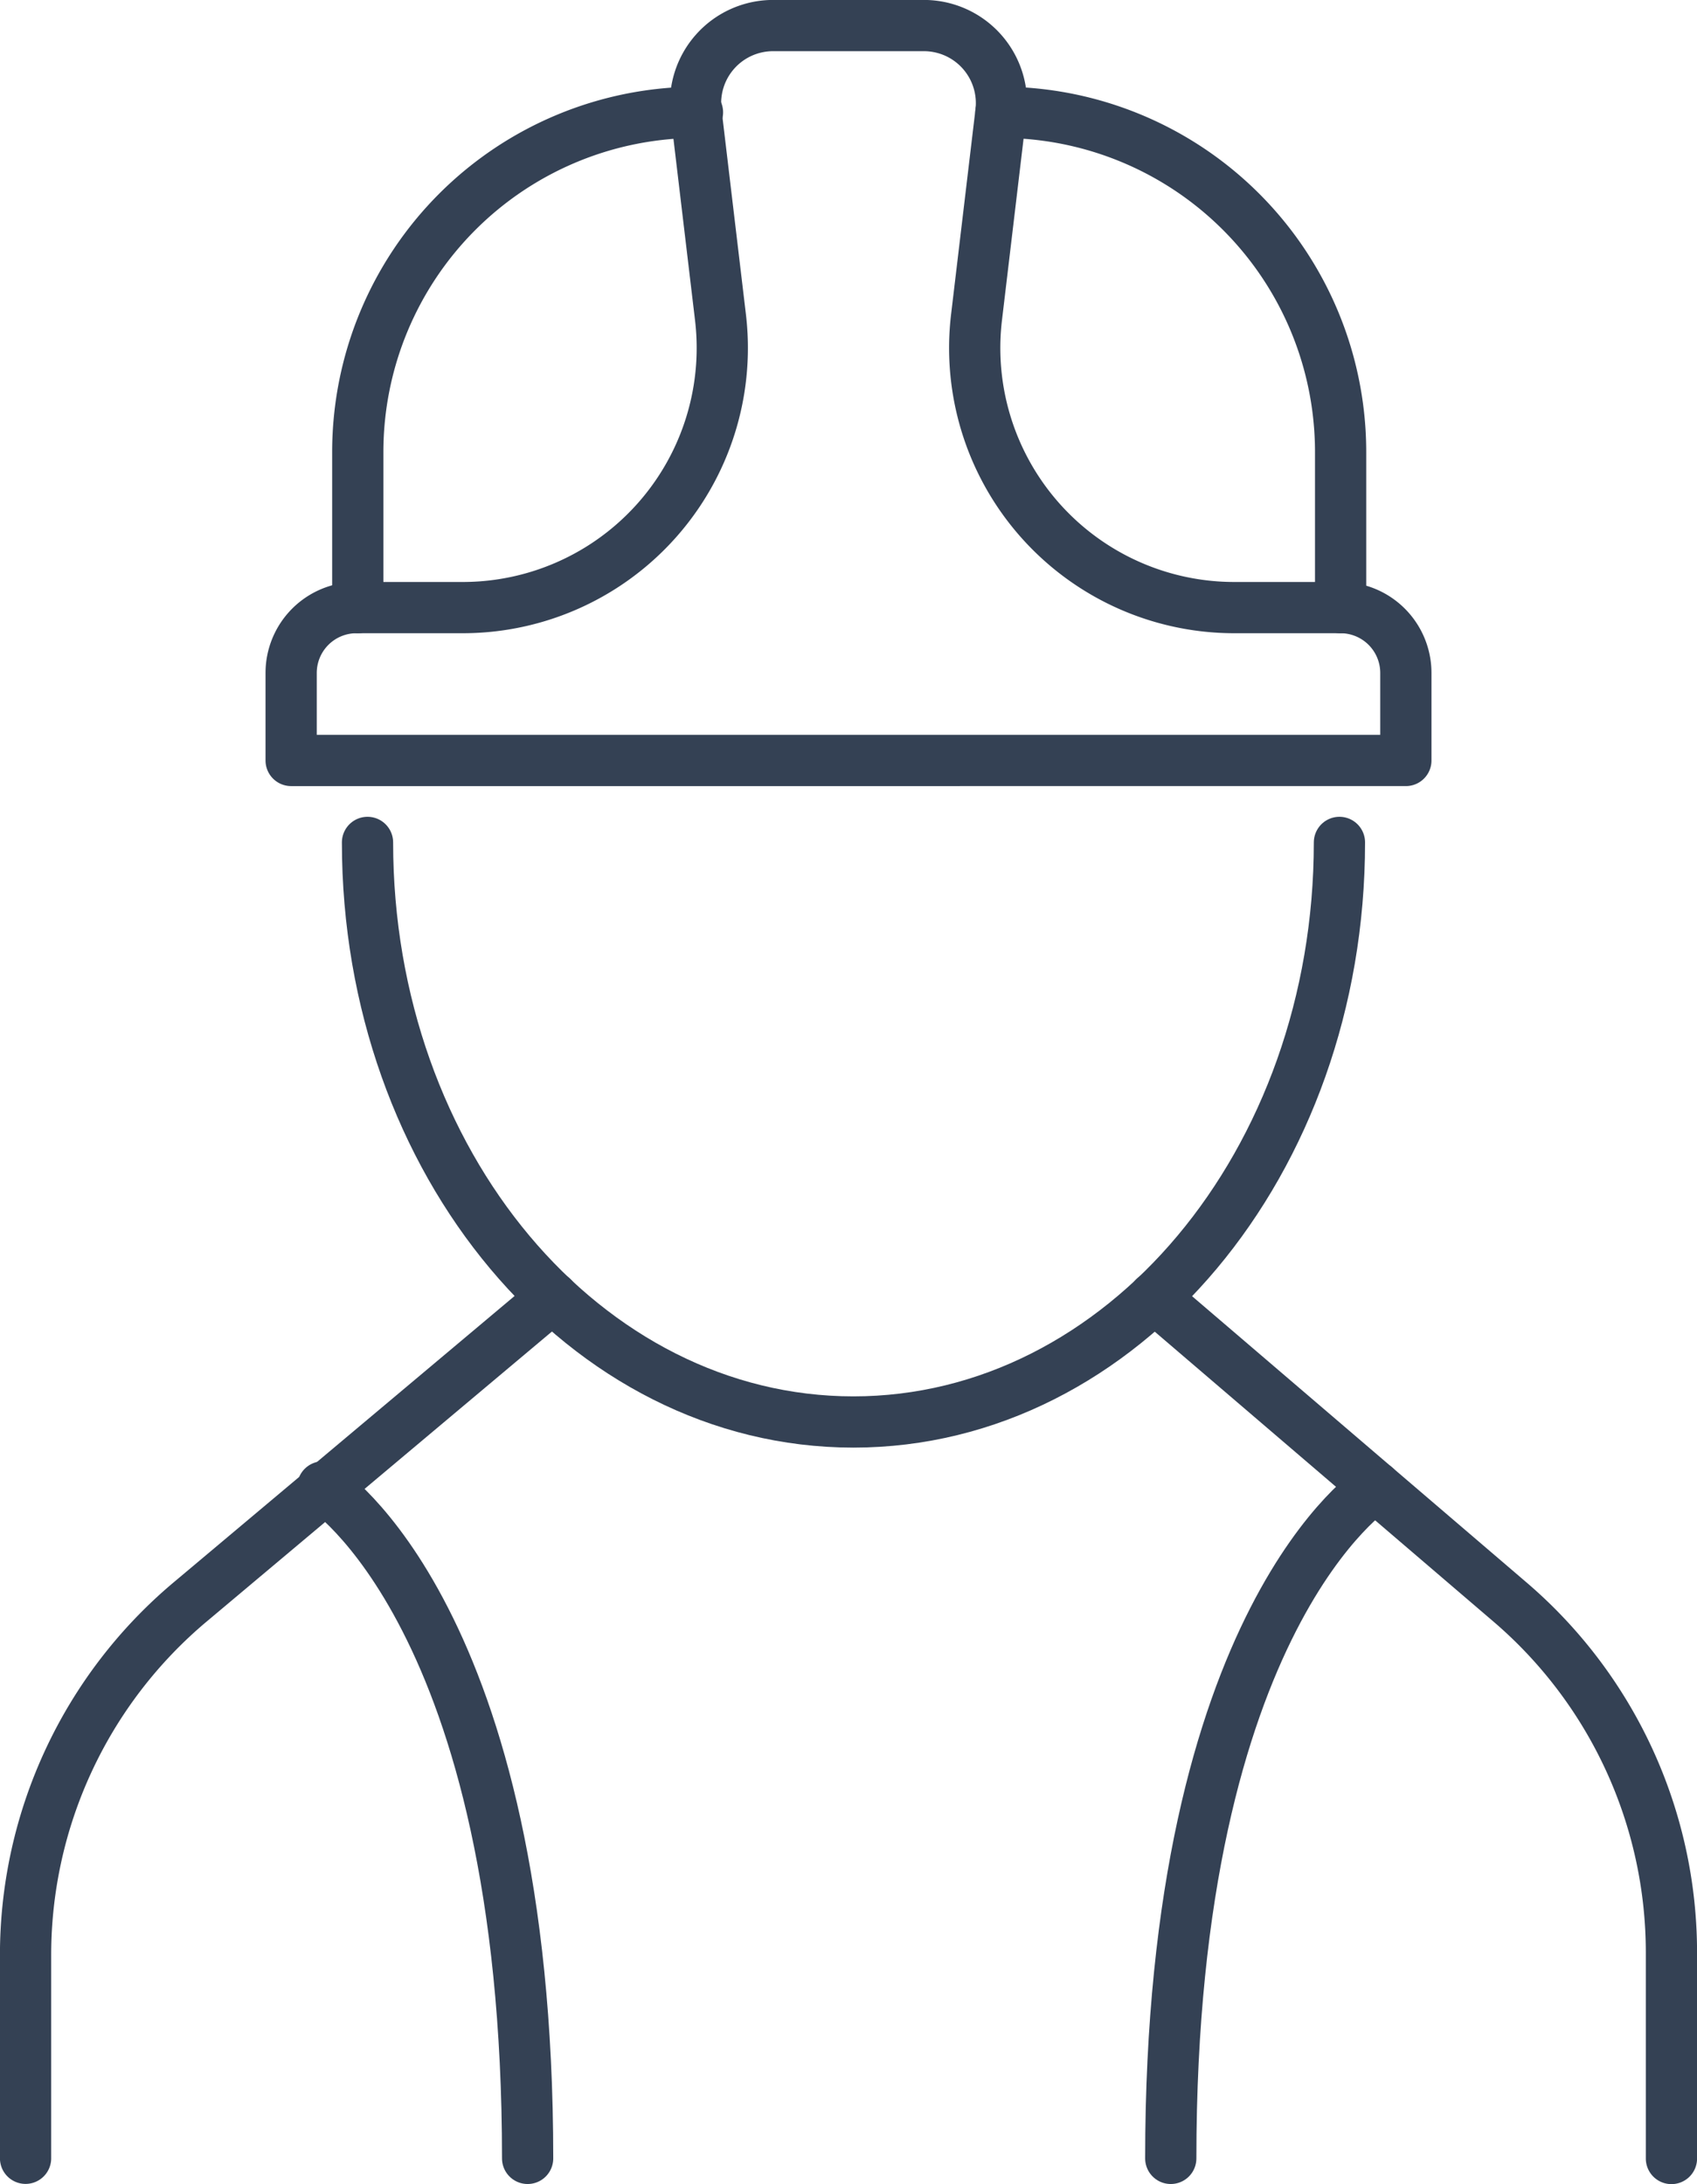
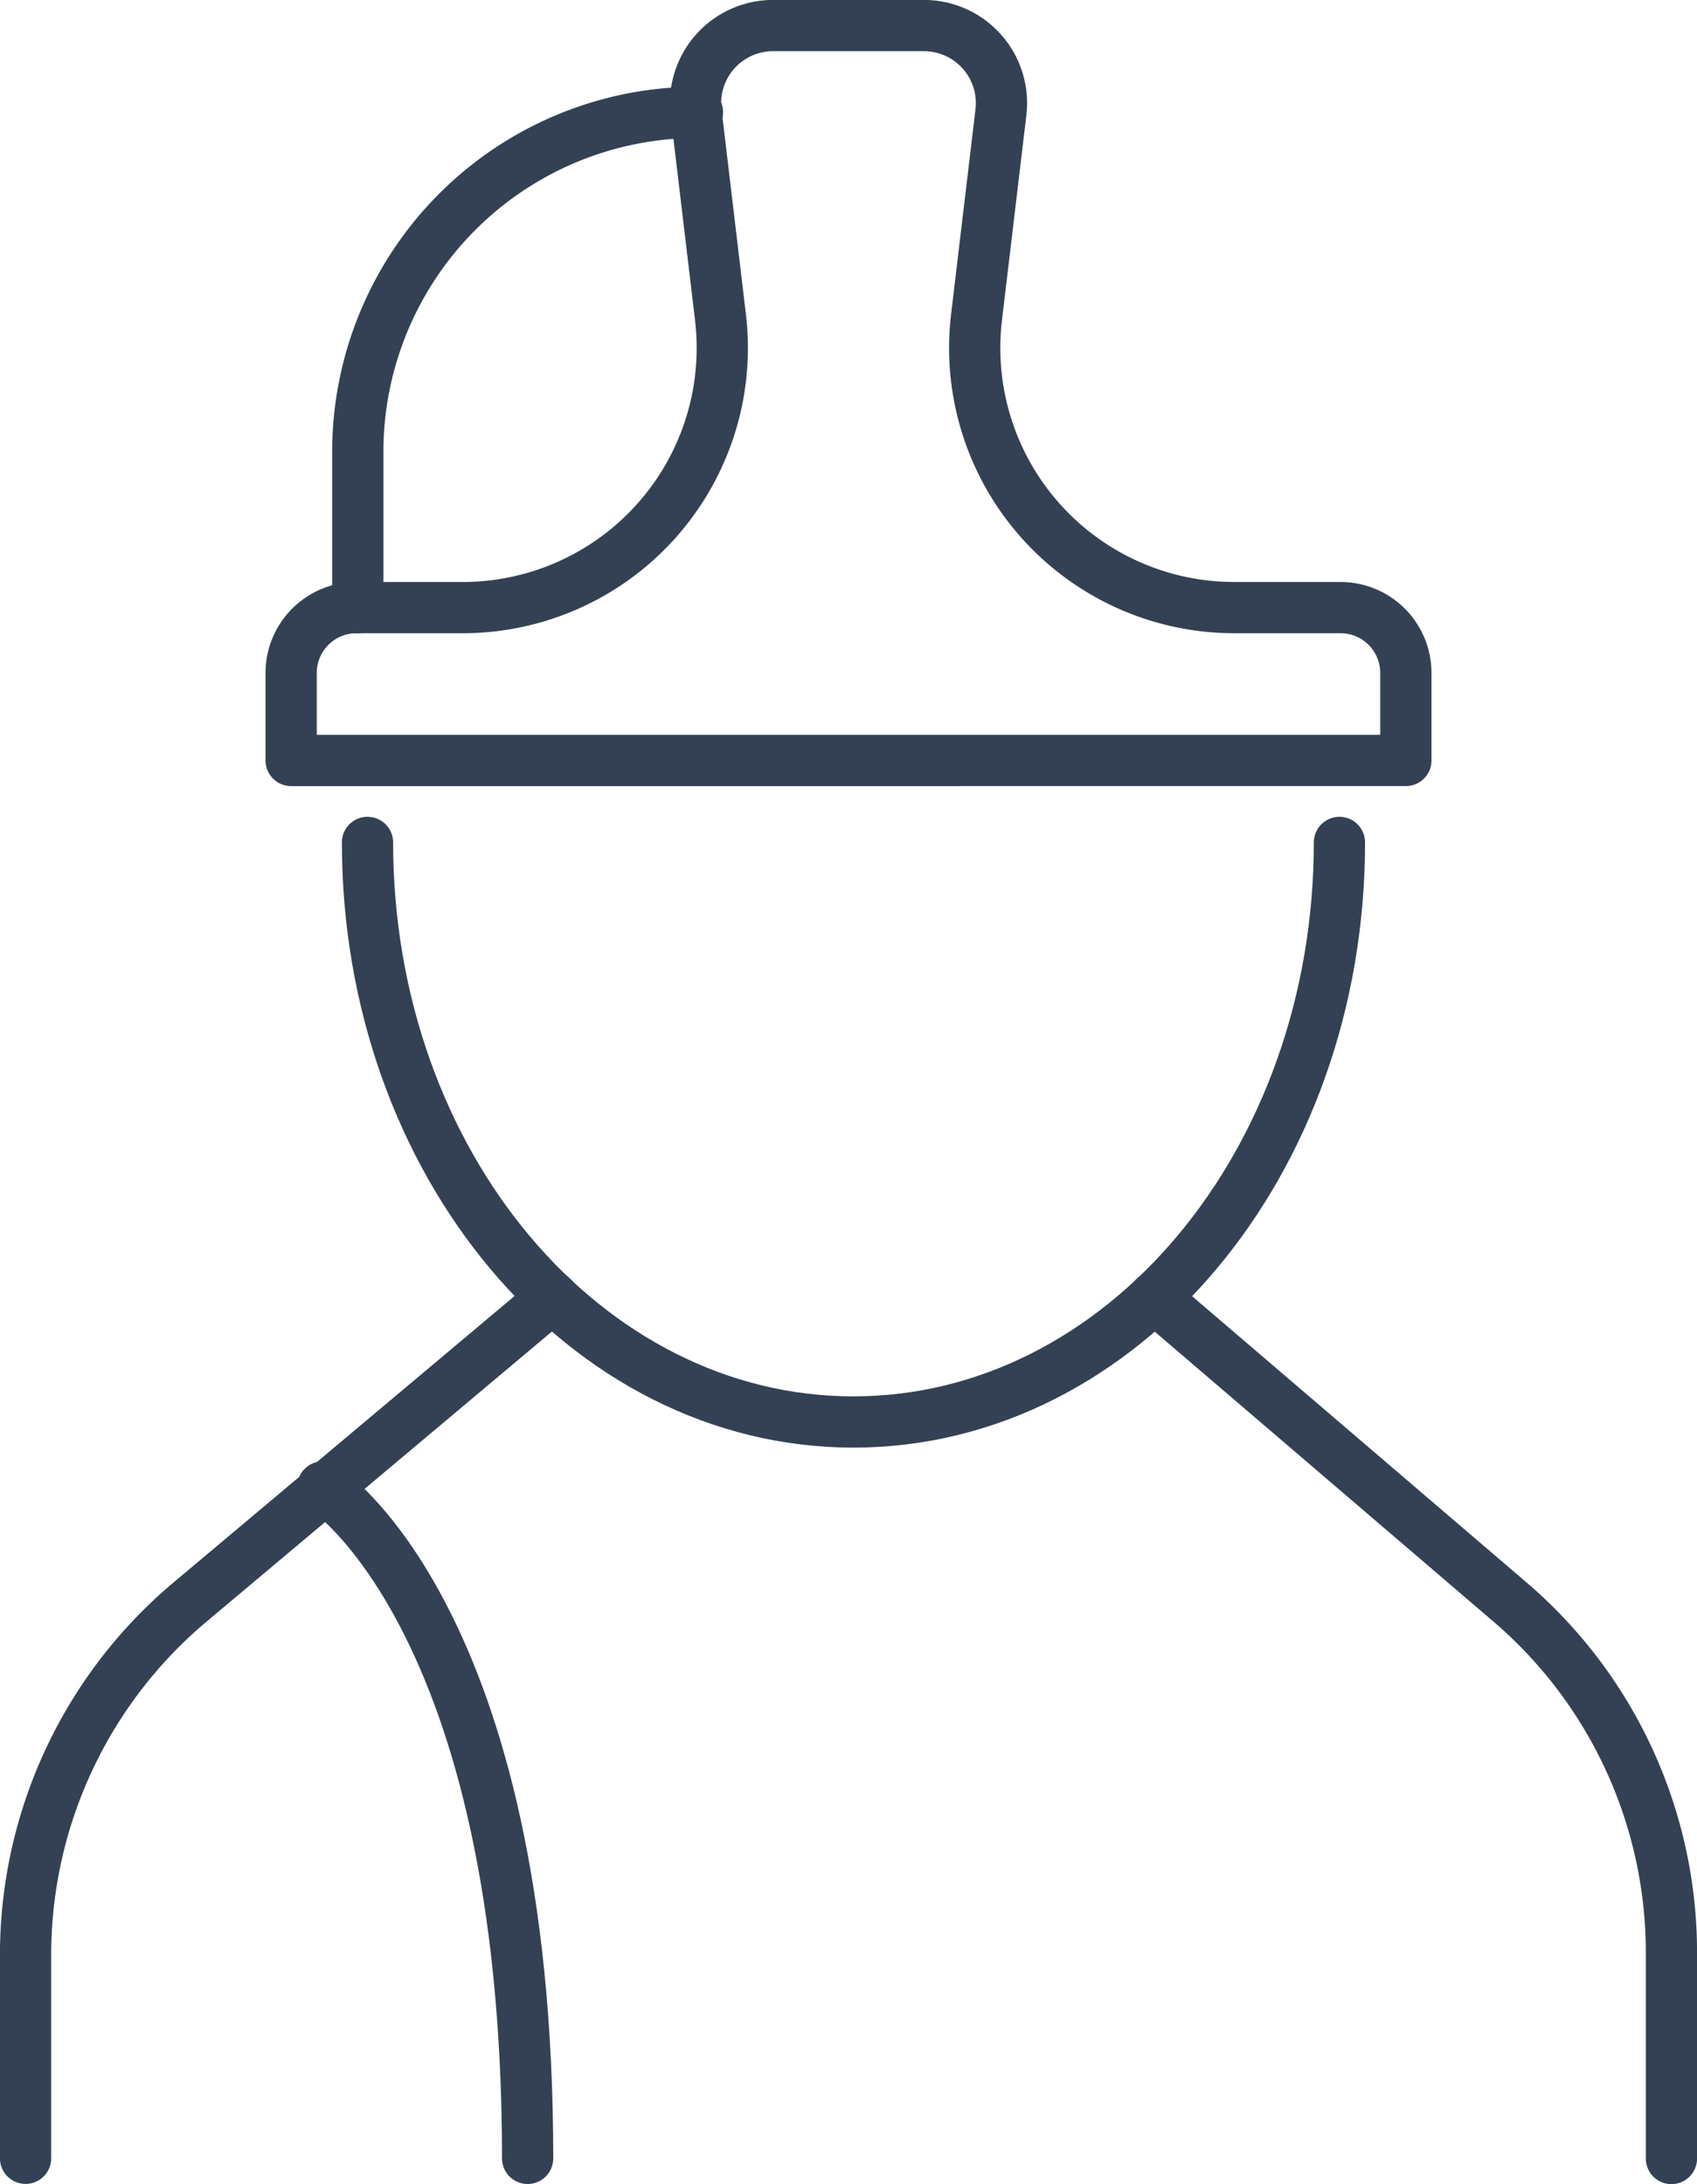
<svg xmlns="http://www.w3.org/2000/svg" viewBox="0 0 158.66 204.17">
  <defs>
    <style>.cls-1{fill:none;stroke:#344154;stroke-linecap:round;stroke-linejoin:round;stroke-width:4.79px;}</style>
  </defs>
  <title>ico-worker</title>
  <g id="Layer_2" data-name="Layer 2">
    <g id="Icon_Set" data-name="Icon Set">
      <path class="cls-1" d="M107.91,121.29l33.29,28.49a43.12,43.12,0,0,1,15.07,32.74v19.26" />
      <path class="cls-1" d="M51.67,121.29l-33.9,28.47a43.1,43.1,0,0,0-15.38,33v19" />
      <path class="cls-1" d="M125.23,78.75c0,29.92-20.34,54.18-45.44,54.18S34.36,108.67,34.36,78.75" />
      <path class="cls-1" d="M27.22,63.46v-.55a6.11,6.11,0,0,1,6.1-6.11h9.94a24.27,24.27,0,0,0,24.1-27.14L65.08,10.5a7.25,7.25,0,0,1,7.2-8.11h14.1a7.25,7.25,0,0,1,7.2,8.11L91.3,29.66A24.27,24.27,0,0,0,115.41,56.8h9.93a6.11,6.11,0,0,1,6.1,6.11v8.18H27.22Z" />
-       <path class="cls-1" d="M125.34,56.8V42.26A31.76,31.76,0,0,0,93.58,10.5h0" />
      <path class="cls-1" d="M33.45,56.8V42.26A31.76,31.76,0,0,1,65.21,10.5h0" />
-       <path class="cls-1" d="M128.61,139s-19.15,12.11-19.15,62.77" />
      <path class="cls-1" d="M30.18,139s19.15,12.11,19.15,62.77" />
    </g>
  </g>
</svg>